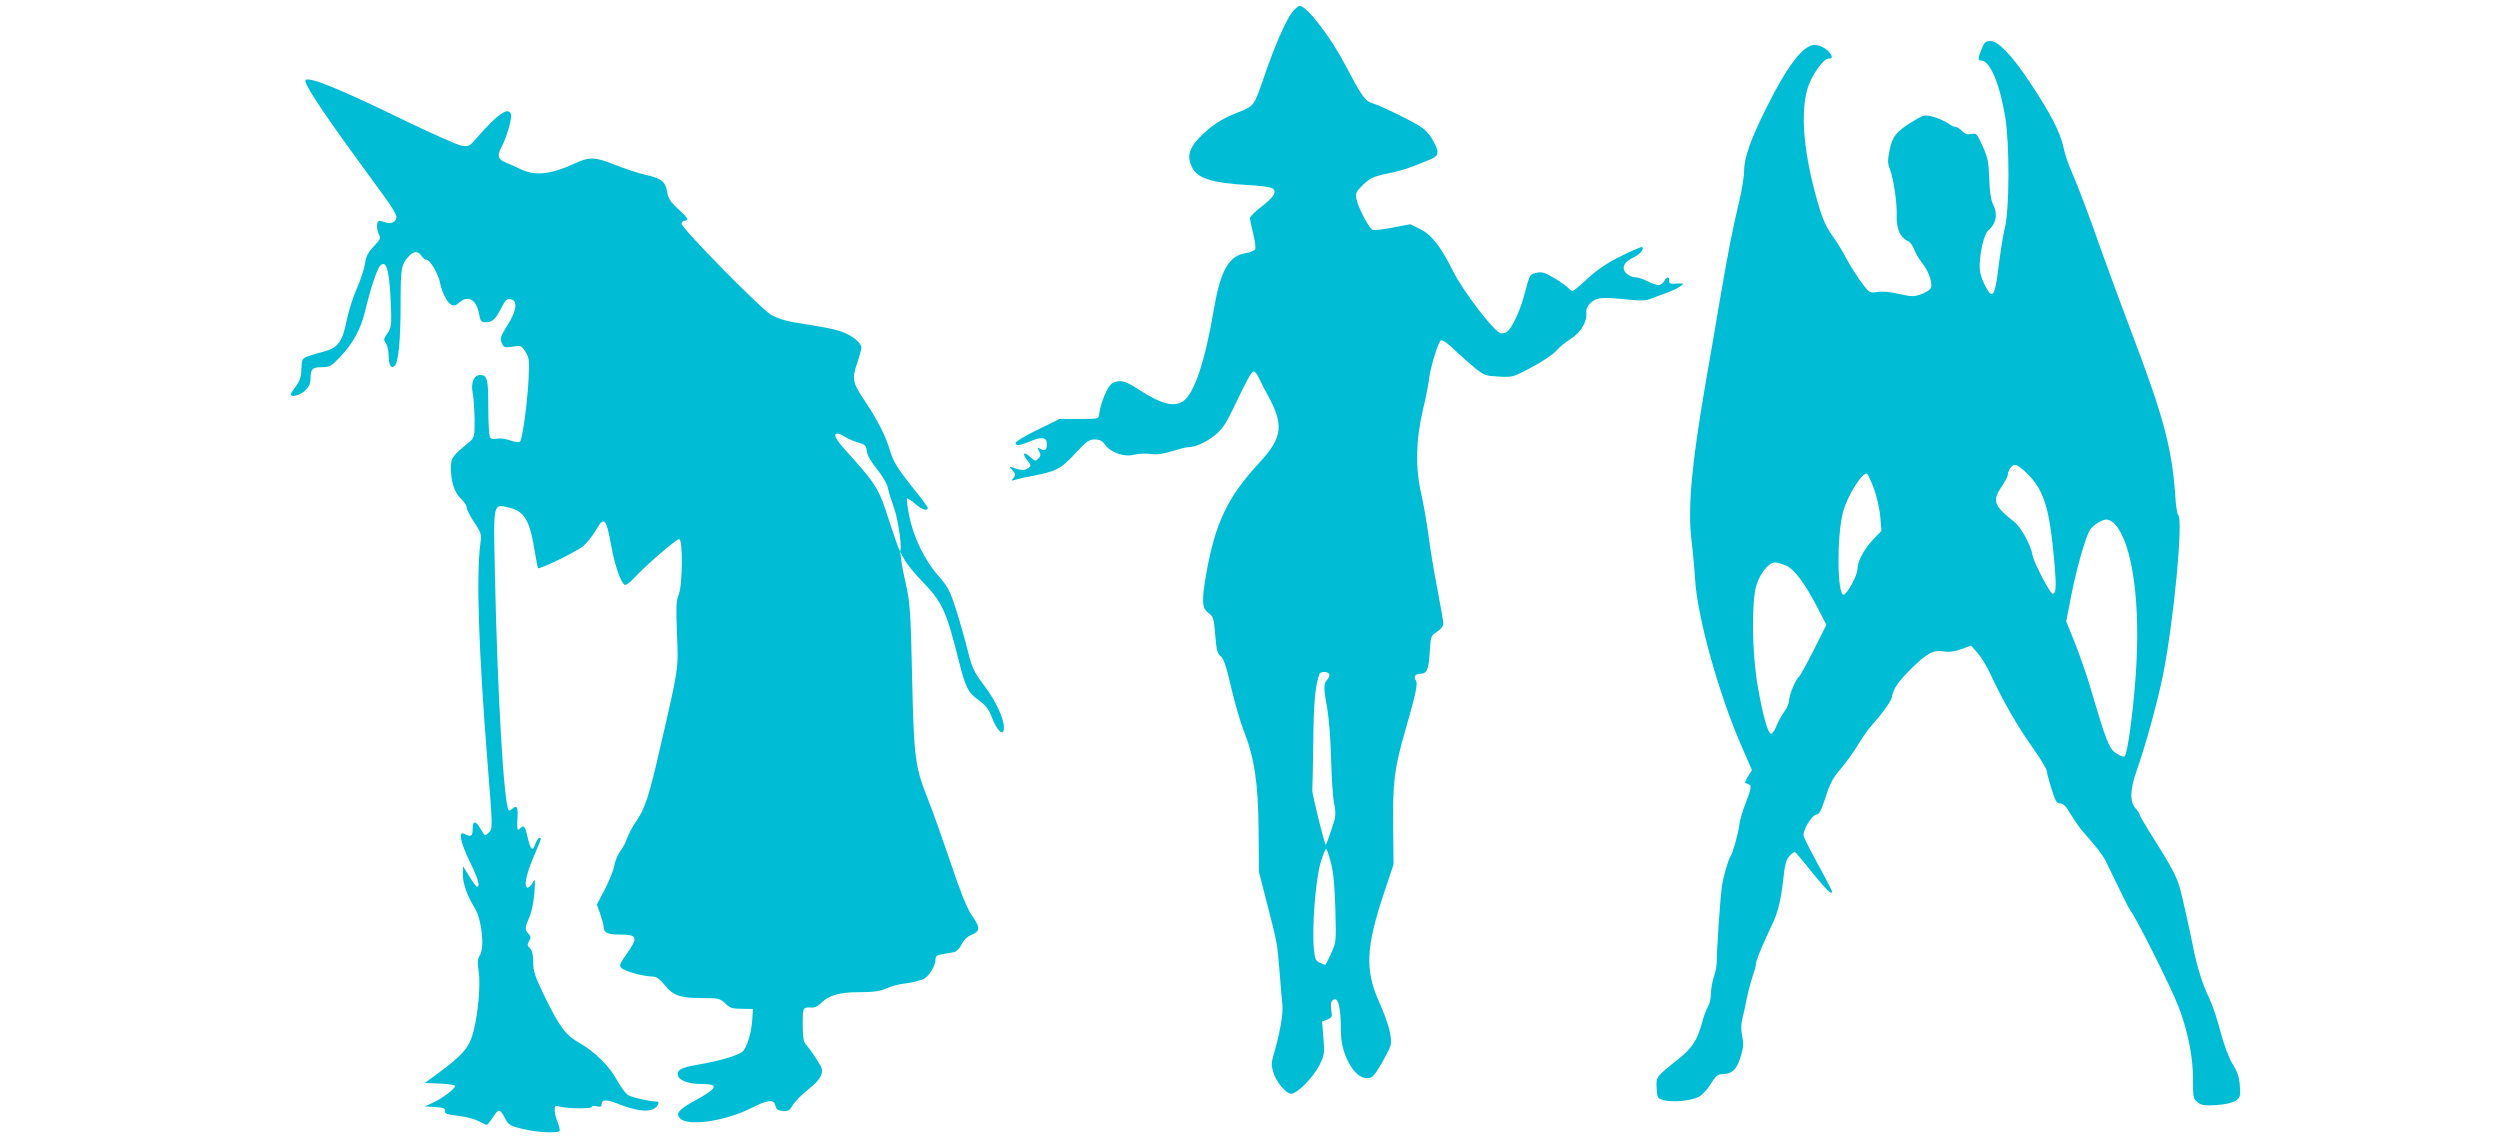
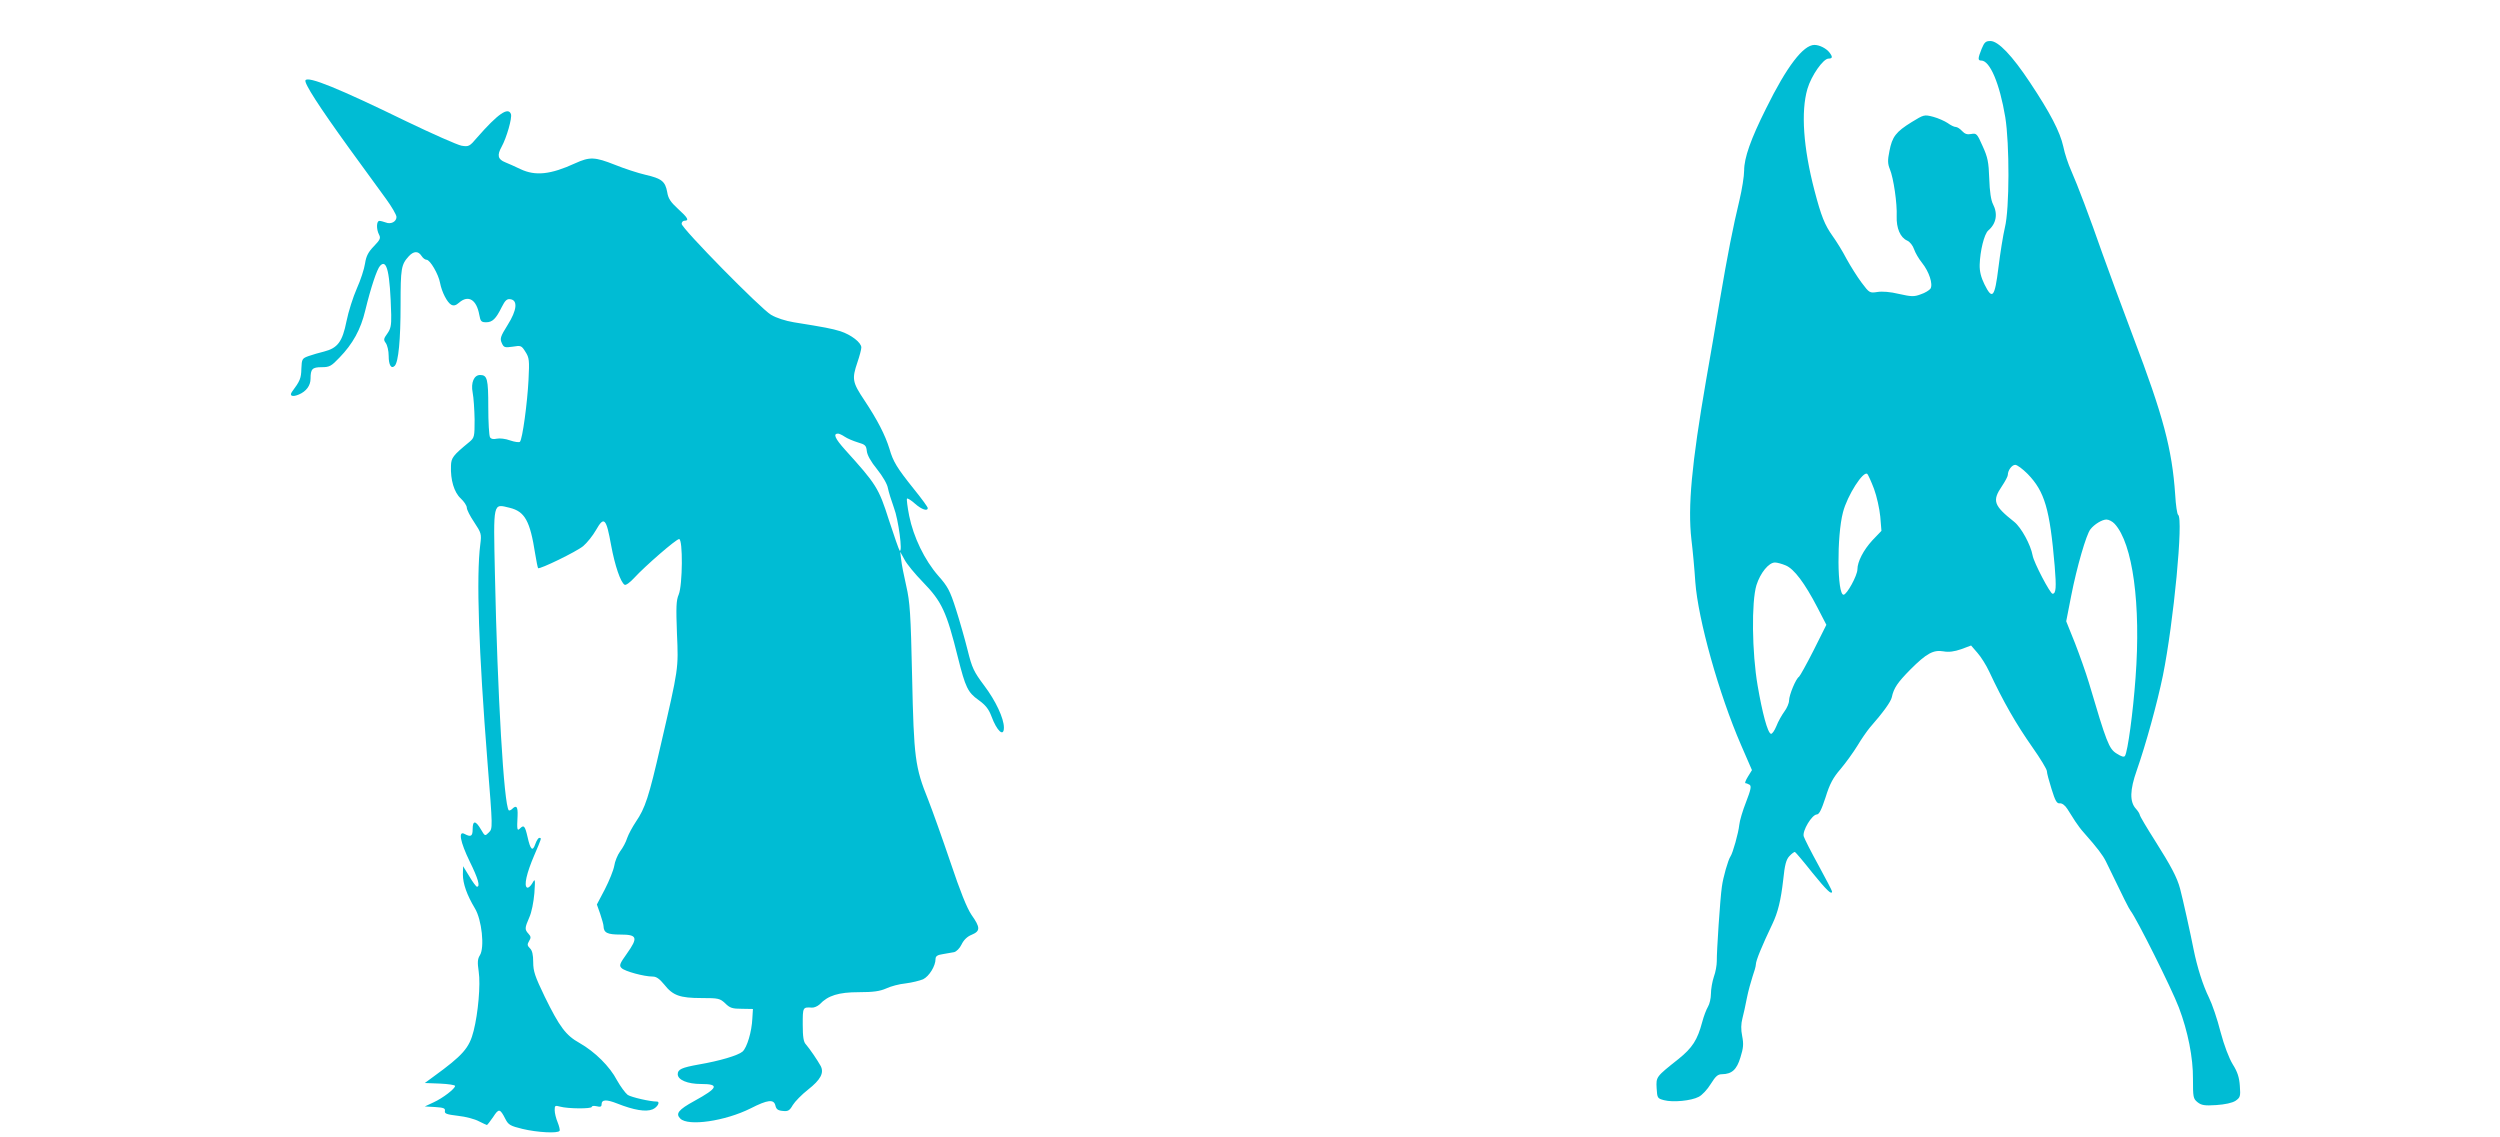
<svg xmlns="http://www.w3.org/2000/svg" version="1.0" width="1280pt" height="582pt" viewBox="0 0 1280 582" preserveAspectRatio="xMidYMid meet">
  <g transform="translate(0,582) scale(0.1,-0.1)" fill="#00bcd4" stroke="none">
-     <path d="M6614 5755 c-32 -43 -89 -174 -139 -320 -54 -158 -53 -157 -133 -189 -89 -34 -147 -73 -206 -136 -51 -55 -59 -95 -31 -150 27 -53 104 -77 278 -87 64 -3 125 -11 133 -18 24 -17 5 -46 -61 -96 -30 -23 -55 -48 -55 -56 0 -7 7 -43 16 -78 9 -36 14 -71 11 -80 -4 -8 -25 -18 -49 -21 -87 -14 -129 -89 -163 -287 -44 -263 -100 -432 -157 -471 -45 -32 -113 -15 -225 58 -74 48 -96 53 -136 35 -24 -11 -62 -99 -69 -159 -3 -25 -4 -25 -103 -25 l-100 0 -112 -55 c-62 -30 -113 -61 -113 -67 0 -18 17 -16 76 8 59 25 84 20 84 -14 0 -31 -9 -38 -32 -26 -18 10 -18 9 -8 -11 10 -18 9 -25 -4 -38 -14 -14 -18 -14 -41 8 -33 31 -44 19 -15 -17 20 -26 21 -28 3 -41 -17 -12 -37 -11 -80 5 -17 6 -17 5 1 -15 16 -19 17 -24 5 -39 -13 -15 -12 -16 11 -9 14 4 45 12 70 16 138 26 161 38 233 116 59 64 73 74 102 74 25 0 39 -7 53 -27 28 -40 100 -65 148 -51 21 5 59 7 85 4 33 -5 65 0 110 14 35 11 71 20 79 20 38 0 93 24 137 59 38 30 57 57 93 131 77 161 95 193 108 198 7 2 20 -15 31 -40 11 -24 29 -59 40 -78 86 -154 78 -221 -40 -348 -164 -176 -228 -311 -274 -576 -23 -134 -21 -170 12 -194 25 -18 28 -27 35 -113 6 -77 11 -96 28 -109 15 -11 29 -52 54 -162 19 -80 48 -180 64 -220 54 -135 74 -264 76 -507 l2 -216 41 -160 c54 -209 52 -202 64 -346 5 -68 12 -146 15 -174 5 -47 -14 -150 -47 -262 -10 -33 -10 -50 0 -82 14 -50 66 -111 92 -111 30 0 112 83 144 145 26 53 27 60 21 140 l-7 85 27 10 c24 10 26 14 20 49 -4 27 -2 42 8 50 25 21 39 -25 41 -129 0 -75 6 -108 24 -155 30 -74 69 -115 110 -115 27 0 35 8 71 69 22 37 44 81 49 97 11 38 -9 114 -60 229 -70 159 -65 276 24 543 l52 157 -2 195 c-3 221 7 300 62 490 53 183 66 242 54 257 -13 15 -3 33 19 33 38 0 46 17 52 107 5 86 6 88 37 108 18 11 32 29 33 40 0 11 -13 88 -29 170 -16 83 -37 206 -46 275 -9 69 -26 168 -38 220 -31 134 -28 276 8 430 15 63 28 129 30 145 3 55 48 207 63 212 8 4 37 -17 70 -49 31 -30 79 -72 106 -94 45 -36 55 -39 120 -42 70 -4 74 -3 169 48 53 28 109 66 125 84 15 18 48 45 74 61 51 32 85 88 80 134 -2 18 5 34 23 51 29 27 55 30 193 16 66 -7 90 -6 120 7 20 8 58 22 83 31 25 9 54 23 65 32 18 14 16 14 -21 12 -33 -3 -40 0 -39 15 2 23 -13 22 -26 -3 -6 -11 -19 -20 -28 -20 -10 0 -35 9 -57 20 -22 11 -48 20 -58 20 -25 0 -53 16 -61 35 -9 25 4 45 46 66 36 18 57 43 46 54 -3 3 -51 -18 -108 -46 -74 -37 -122 -69 -171 -115 -38 -35 -72 -64 -77 -64 -5 0 -15 7 -22 15 -7 8 -38 31 -70 50 -46 28 -64 34 -89 29 -39 -8 -38 -6 -66 -112 -23 -86 -62 -169 -90 -192 -8 -6 -23 -9 -34 -5 -35 11 -191 216 -241 316 -62 125 -110 187 -167 215 l-52 26 -90 -17 c-49 -10 -96 -15 -103 -12 -18 6 -75 116 -83 158 -5 30 -2 38 34 73 35 34 52 42 123 57 74 15 114 28 226 75 23 10 32 20 32 38 0 13 -15 45 -32 72 -29 42 -48 56 -147 106 -63 32 -131 63 -150 68 -41 12 -57 33 -139 190 -79 151 -201 310 -238 310 -7 0 -25 -16 -40 -35z m191 -3386 c4 -5 0 -18 -9 -28 -20 -22 -20 -44 0 -151 8 -47 17 -161 19 -255 3 -93 9 -197 16 -230 10 -55 9 -66 -14 -133 -13 -40 -26 -75 -29 -77 -5 -5 -72 266 -69 280 1 6 3 116 5 245 2 205 10 287 31 348 5 15 41 16 50 1z m10 -969 c12 -44 19 -119 22 -235 5 -168 4 -171 -22 -227 -14 -32 -28 -58 -30 -58 -2 0 -15 5 -28 11 -21 9 -25 20 -30 72 -10 107 8 344 33 435 13 45 27 79 31 75 4 -4 15 -37 24 -73z" />
    <path d="M10146 5570 c-20 -50 -20 -60 -2 -60 44 0 94 -116 123 -290 22 -136 22 -469 -2 -565 -9 -38 -24 -131 -33 -205 -19 -154 -31 -168 -72 -85 -17 35 -25 65 -24 100 2 70 23 157 44 175 41 35 50 85 24 135 -10 19 -17 65 -19 130 -3 86 -8 110 -34 167 -28 64 -32 67 -58 62 -21 -4 -33 0 -47 15 -11 12 -25 21 -33 21 -8 0 -26 9 -41 20 -15 10 -48 25 -74 32 -46 12 -48 11 -110 -27 -81 -50 -100 -75 -114 -148 -10 -48 -9 -66 2 -93 19 -45 38 -177 35 -241 -2 -61 18 -109 54 -125 14 -6 29 -26 35 -44 6 -18 24 -49 41 -70 36 -45 57 -109 43 -132 -6 -8 -28 -22 -50 -29 -34 -13 -48 -12 -111 2 -45 11 -86 14 -111 10 -39 -6 -41 -5 -80 47 -22 29 -57 85 -78 123 -20 39 -52 90 -70 115 -42 59 -59 102 -94 235 -57 219 -70 403 -36 520 20 68 81 155 108 155 21 0 22 9 5 31 -16 21 -51 39 -77 39 -57 0 -141 -109 -248 -326 -78 -156 -112 -252 -112 -317 0 -29 -11 -97 -24 -152 -33 -137 -60 -274 -101 -515 -19 -113 -50 -296 -70 -408 -74 -429 -94 -646 -75 -814 7 -57 16 -155 20 -218 14 -191 121 -574 234 -834 l56 -129 -21 -34 c-11 -18 -17 -33 -12 -33 4 0 14 -4 21 -8 10 -7 6 -26 -18 -88 -17 -43 -33 -96 -35 -118 -4 -40 -33 -144 -45 -161 -12 -17 -38 -108 -44 -155 -9 -61 -27 -336 -26 -381 0 -20 -6 -56 -15 -80 -8 -24 -15 -63 -15 -87 0 -23 -7 -53 -15 -66 -8 -13 -22 -49 -30 -80 -24 -90 -50 -131 -121 -188 -116 -92 -115 -91 -112 -150 3 -50 4 -52 38 -61 46 -12 139 -3 177 17 17 8 45 38 62 66 25 40 36 50 58 50 50 1 75 23 94 86 15 48 17 68 9 109 -7 34 -6 63 1 90 6 22 16 69 23 105 7 36 21 85 29 110 9 25 17 53 17 62 0 20 32 97 85 208 28 59 43 120 55 225 8 78 15 104 32 122 12 13 25 22 28 21 4 -2 44 -49 89 -106 73 -90 101 -117 101 -96 0 4 -31 63 -69 133 -38 69 -72 136 -76 149 -8 28 42 111 67 112 12 0 24 24 45 88 21 68 38 100 77 145 27 32 65 85 86 119 20 34 49 75 63 92 70 80 108 133 113 156 10 47 29 75 95 142 83 83 118 102 170 93 27 -5 55 -1 90 11 l51 19 32 -37 c18 -20 45 -63 60 -95 74 -158 138 -269 222 -389 41 -58 74 -113 74 -122 0 -10 11 -51 24 -92 19 -61 27 -75 42 -73 12 1 27 -10 39 -29 11 -17 29 -45 40 -63 11 -17 31 -44 45 -59 69 -78 96 -114 112 -146 93 -193 119 -244 127 -254 30 -38 210 -397 247 -495 46 -121 73 -257 72 -365 0 -93 1 -101 23 -119 20 -16 36 -19 96 -15 45 3 82 11 99 22 24 17 26 22 22 76 -3 44 -12 72 -36 110 -20 33 -44 96 -63 167 -16 64 -43 143 -59 175 -31 63 -60 154 -79 248 -14 73 -57 266 -69 310 -15 57 -47 117 -128 245 -42 66 -77 125 -78 132 -1 7 -10 21 -20 32 -33 36 -31 97 4 196 46 131 105 345 134 486 55 272 106 806 78 823 -5 3 -12 49 -15 103 -16 234 -61 403 -215 808 -60 160 -131 351 -157 425 -67 192 -129 355 -160 425 -15 33 -34 89 -41 125 -17 76 -67 172 -170 327 -92 139 -163 213 -203 213 -24 0 -31 -6 -45 -40z m236 -2177 c87 -90 113 -179 138 -471 9 -109 7 -142 -11 -142 -12 0 -96 160 -102 196 -10 55 -58 143 -94 172 -106 84 -114 108 -63 183 16 24 30 50 30 57 0 24 21 52 38 52 10 0 38 -21 64 -47z m-787 -76 c14 -38 28 -101 32 -142 l6 -73 -46 -48 c-46 -50 -77 -110 -77 -149 0 -31 -54 -130 -71 -130 -33 0 -35 301 -3 422 22 86 105 216 125 196 4 -4 20 -39 34 -76z m1232 -179 c93 -101 135 -413 107 -788 -13 -180 -40 -377 -54 -400 -5 -8 -18 -4 -43 12 -39 24 -51 55 -142 363 -15 50 -47 140 -71 202 l-45 112 26 133 c28 143 77 313 98 338 20 26 60 50 82 50 12 0 31 -10 42 -22z m-1684 -213 c43 -18 97 -90 162 -215 l46 -89 -65 -130 c-36 -71 -70 -132 -75 -136 -16 -9 -51 -94 -51 -122 0 -13 -11 -39 -24 -56 -13 -18 -32 -51 -41 -75 -10 -24 -22 -41 -28 -39 -17 5 -44 107 -68 247 -29 169 -32 428 -6 514 20 63 63 116 95 116 11 0 36 -7 55 -15z" />
    <path d="M1564 5409 c-8 -14 67 -131 223 -347 75 -103 160 -220 190 -261 29 -40 53 -81 53 -92 0 -24 -29 -39 -55 -28 -11 4 -26 8 -32 8 -16 1 -17 -43 -2 -71 9 -17 5 -26 -26 -58 -29 -30 -40 -50 -46 -89 -4 -28 -23 -86 -42 -128 -19 -43 -43 -118 -53 -168 -21 -105 -45 -137 -115 -155 -24 -6 -60 -16 -79 -23 -33 -12 -35 -15 -37 -65 -1 -49 -7 -63 -48 -118 -15 -21 2 -28 35 -14 38 16 60 46 60 81 0 50 9 59 57 59 40 0 49 5 91 49 68 70 109 144 132 241 29 119 60 212 76 229 35 38 51 -33 57 -251 1 -55 -3 -72 -20 -96 -19 -26 -20 -32 -8 -48 8 -11 15 -40 15 -66 0 -47 13 -69 31 -51 19 19 30 133 30 312 0 188 3 206 42 249 25 27 48 28 65 2 7 -11 18 -20 26 -20 18 0 61 -74 69 -118 9 -48 37 -101 57 -112 13 -7 24 -4 40 10 48 42 90 16 104 -62 6 -33 10 -38 35 -38 32 0 50 17 80 78 17 34 27 43 44 40 39 -5 34 -56 -14 -132 -37 -59 -40 -70 -30 -92 10 -23 15 -25 56 -19 42 7 45 6 65 -26 20 -31 21 -44 16 -144 -6 -118 -31 -304 -44 -317 -4 -4 -27 -1 -50 7 -24 9 -54 12 -68 9 -17 -4 -29 -2 -35 7 -5 8 -9 77 -9 155 0 144 -5 164 -42 164 -31 0 -48 -39 -38 -90 5 -25 9 -87 10 -138 0 -88 -1 -93 -27 -115 -84 -69 -93 -81 -94 -122 -3 -72 16 -136 50 -167 17 -16 31 -37 31 -47 0 -11 17 -44 38 -75 36 -55 38 -59 31 -114 -21 -164 -8 -545 37 -1115 27 -338 27 -339 7 -359 -20 -20 -20 -20 -41 16 -27 46 -42 46 -42 1 0 -37 -9 -42 -41 -25 -34 19 -23 -40 26 -141 43 -87 55 -129 37 -129 -4 0 -22 24 -39 53 l-32 52 -1 -42 c0 -48 21 -106 61 -173 36 -58 51 -202 26 -241 -12 -19 -13 -36 -6 -84 10 -66 -3 -213 -26 -303 -22 -88 -55 -125 -205 -234 l-45 -33 78 -3 c42 -2 77 -7 77 -12 0 -14 -62 -62 -110 -84 l-45 -21 53 -3 c43 -3 52 -6 50 -20 -3 -14 9 -18 67 -25 39 -4 87 -17 107 -28 20 -10 39 -19 41 -19 2 0 17 19 32 41 29 45 35 44 63 -11 15 -29 25 -35 87 -50 75 -18 181 -24 190 -10 3 4 -2 24 -10 44 -8 19 -15 47 -15 62 0 24 2 25 28 18 39 -11 162 -12 162 -1 0 5 11 6 25 3 19 -5 25 -2 25 9 0 26 24 27 80 5 86 -34 147 -44 181 -30 26 11 41 40 22 40 -35 0 -130 22 -149 34 -12 9 -37 43 -55 75 -37 71 -113 146 -192 191 -70 39 -102 82 -178 237 -50 104 -59 130 -59 177 0 38 -5 60 -17 71 -14 14 -14 20 -4 37 10 16 10 23 -3 37 -20 22 -20 29 4 84 12 26 22 78 26 124 5 75 4 77 -11 50 -9 -15 -21 -25 -27 -21 -16 10 -2 73 37 164 39 91 39 90 26 90 -5 0 -14 -14 -20 -31 -14 -41 -25 -31 -40 36 -13 57 -19 63 -39 43 -14 -14 -16 -7 -12 65 2 47 -6 57 -28 35 -6 -6 -14 -9 -17 -7 -25 26 -58 593 -71 1209 -8 376 -11 361 76 340 77 -19 104 -67 130 -235 6 -38 13 -71 15 -74 8 -7 196 84 231 113 19 16 49 53 66 83 41 72 52 60 77 -79 19 -103 48 -189 69 -202 6 -4 28 12 49 35 56 61 215 199 230 199 20 0 18 -236 -2 -284 -13 -30 -14 -65 -9 -199 8 -183 9 -174 -83 -572 -61 -267 -80 -323 -127 -392 -18 -27 -38 -64 -45 -84 -6 -20 -22 -50 -36 -68 -13 -18 -27 -52 -30 -74 -4 -23 -26 -77 -48 -120 l-41 -78 17 -48 c9 -27 17 -55 17 -62 1 -35 19 -44 87 -44 86 0 91 -15 33 -97 -38 -53 -41 -62 -27 -75 16 -16 114 -43 159 -43 19 0 35 -12 59 -41 44 -56 80 -69 191 -69 87 0 94 -2 121 -27 24 -24 37 -28 85 -28 l57 -1 -3 -49 c-3 -67 -27 -148 -50 -169 -23 -20 -118 -48 -223 -66 -89 -16 -109 -25 -109 -50 0 -29 50 -50 119 -50 96 0 88 -20 -34 -87 -82 -45 -97 -65 -72 -90 40 -41 230 -13 360 52 88 45 119 48 127 15 4 -19 13 -26 38 -28 27 -3 35 2 51 30 11 18 46 54 78 79 65 51 83 86 65 121 -16 29 -56 88 -76 111 -12 12 -16 39 -16 102 0 88 0 89 47 86 11 -1 29 7 40 17 42 45 97 62 200 62 75 0 108 5 140 19 23 11 68 23 100 26 32 4 72 14 89 21 31 15 64 68 64 104 0 14 9 21 38 25 20 3 46 8 57 10 12 3 29 20 38 39 11 23 29 41 52 50 45 19 45 37 -1 102 -24 36 -57 118 -108 270 -41 121 -92 264 -114 320 -67 166 -73 213 -82 629 -7 323 -11 382 -30 465 -12 52 -24 113 -26 135 l-5 40 22 -40 c11 -22 54 -74 94 -115 97 -100 121 -150 180 -388 38 -151 50 -177 105 -216 36 -26 52 -46 66 -83 28 -76 64 -109 64 -58 0 47 -42 137 -101 215 -53 71 -62 89 -85 182 -14 56 -41 151 -60 210 -30 94 -42 116 -90 170 -70 80 -127 198 -149 307 -9 46 -14 86 -11 88 3 3 21 -8 41 -26 34 -30 65 -40 65 -22 0 5 -31 48 -70 96 -88 110 -107 141 -126 207 -22 71 -61 147 -128 248 -62 93 -65 109 -36 195 11 32 20 66 20 76 0 25 -52 65 -107 83 -46 14 -77 20 -239 46 -42 7 -89 22 -116 38 -54 32 -458 443 -458 466 0 9 7 16 15 16 25 0 17 15 -34 61 -38 35 -50 53 -55 86 -10 54 -28 69 -111 88 -39 9 -109 32 -156 51 -104 41 -129 42 -204 8 -126 -58 -204 -66 -280 -30 -27 13 -63 29 -78 35 -38 15 -43 36 -19 79 26 47 55 149 48 168 -14 38 -67 1 -173 -120 -39 -46 -43 -48 -80 -42 -21 4 -148 60 -283 125 -347 169 -502 232 -516 210z m2761 -1825 c13 -9 44 -22 67 -29 38 -11 43 -16 46 -44 2 -21 21 -55 53 -94 28 -35 52 -76 55 -96 4 -20 18 -65 31 -101 23 -59 46 -234 29 -219 -3 3 -28 74 -55 157 -52 164 -65 183 -224 359 -52 58 -63 83 -36 83 5 0 21 -7 34 -16z" />
  </g>
</svg>